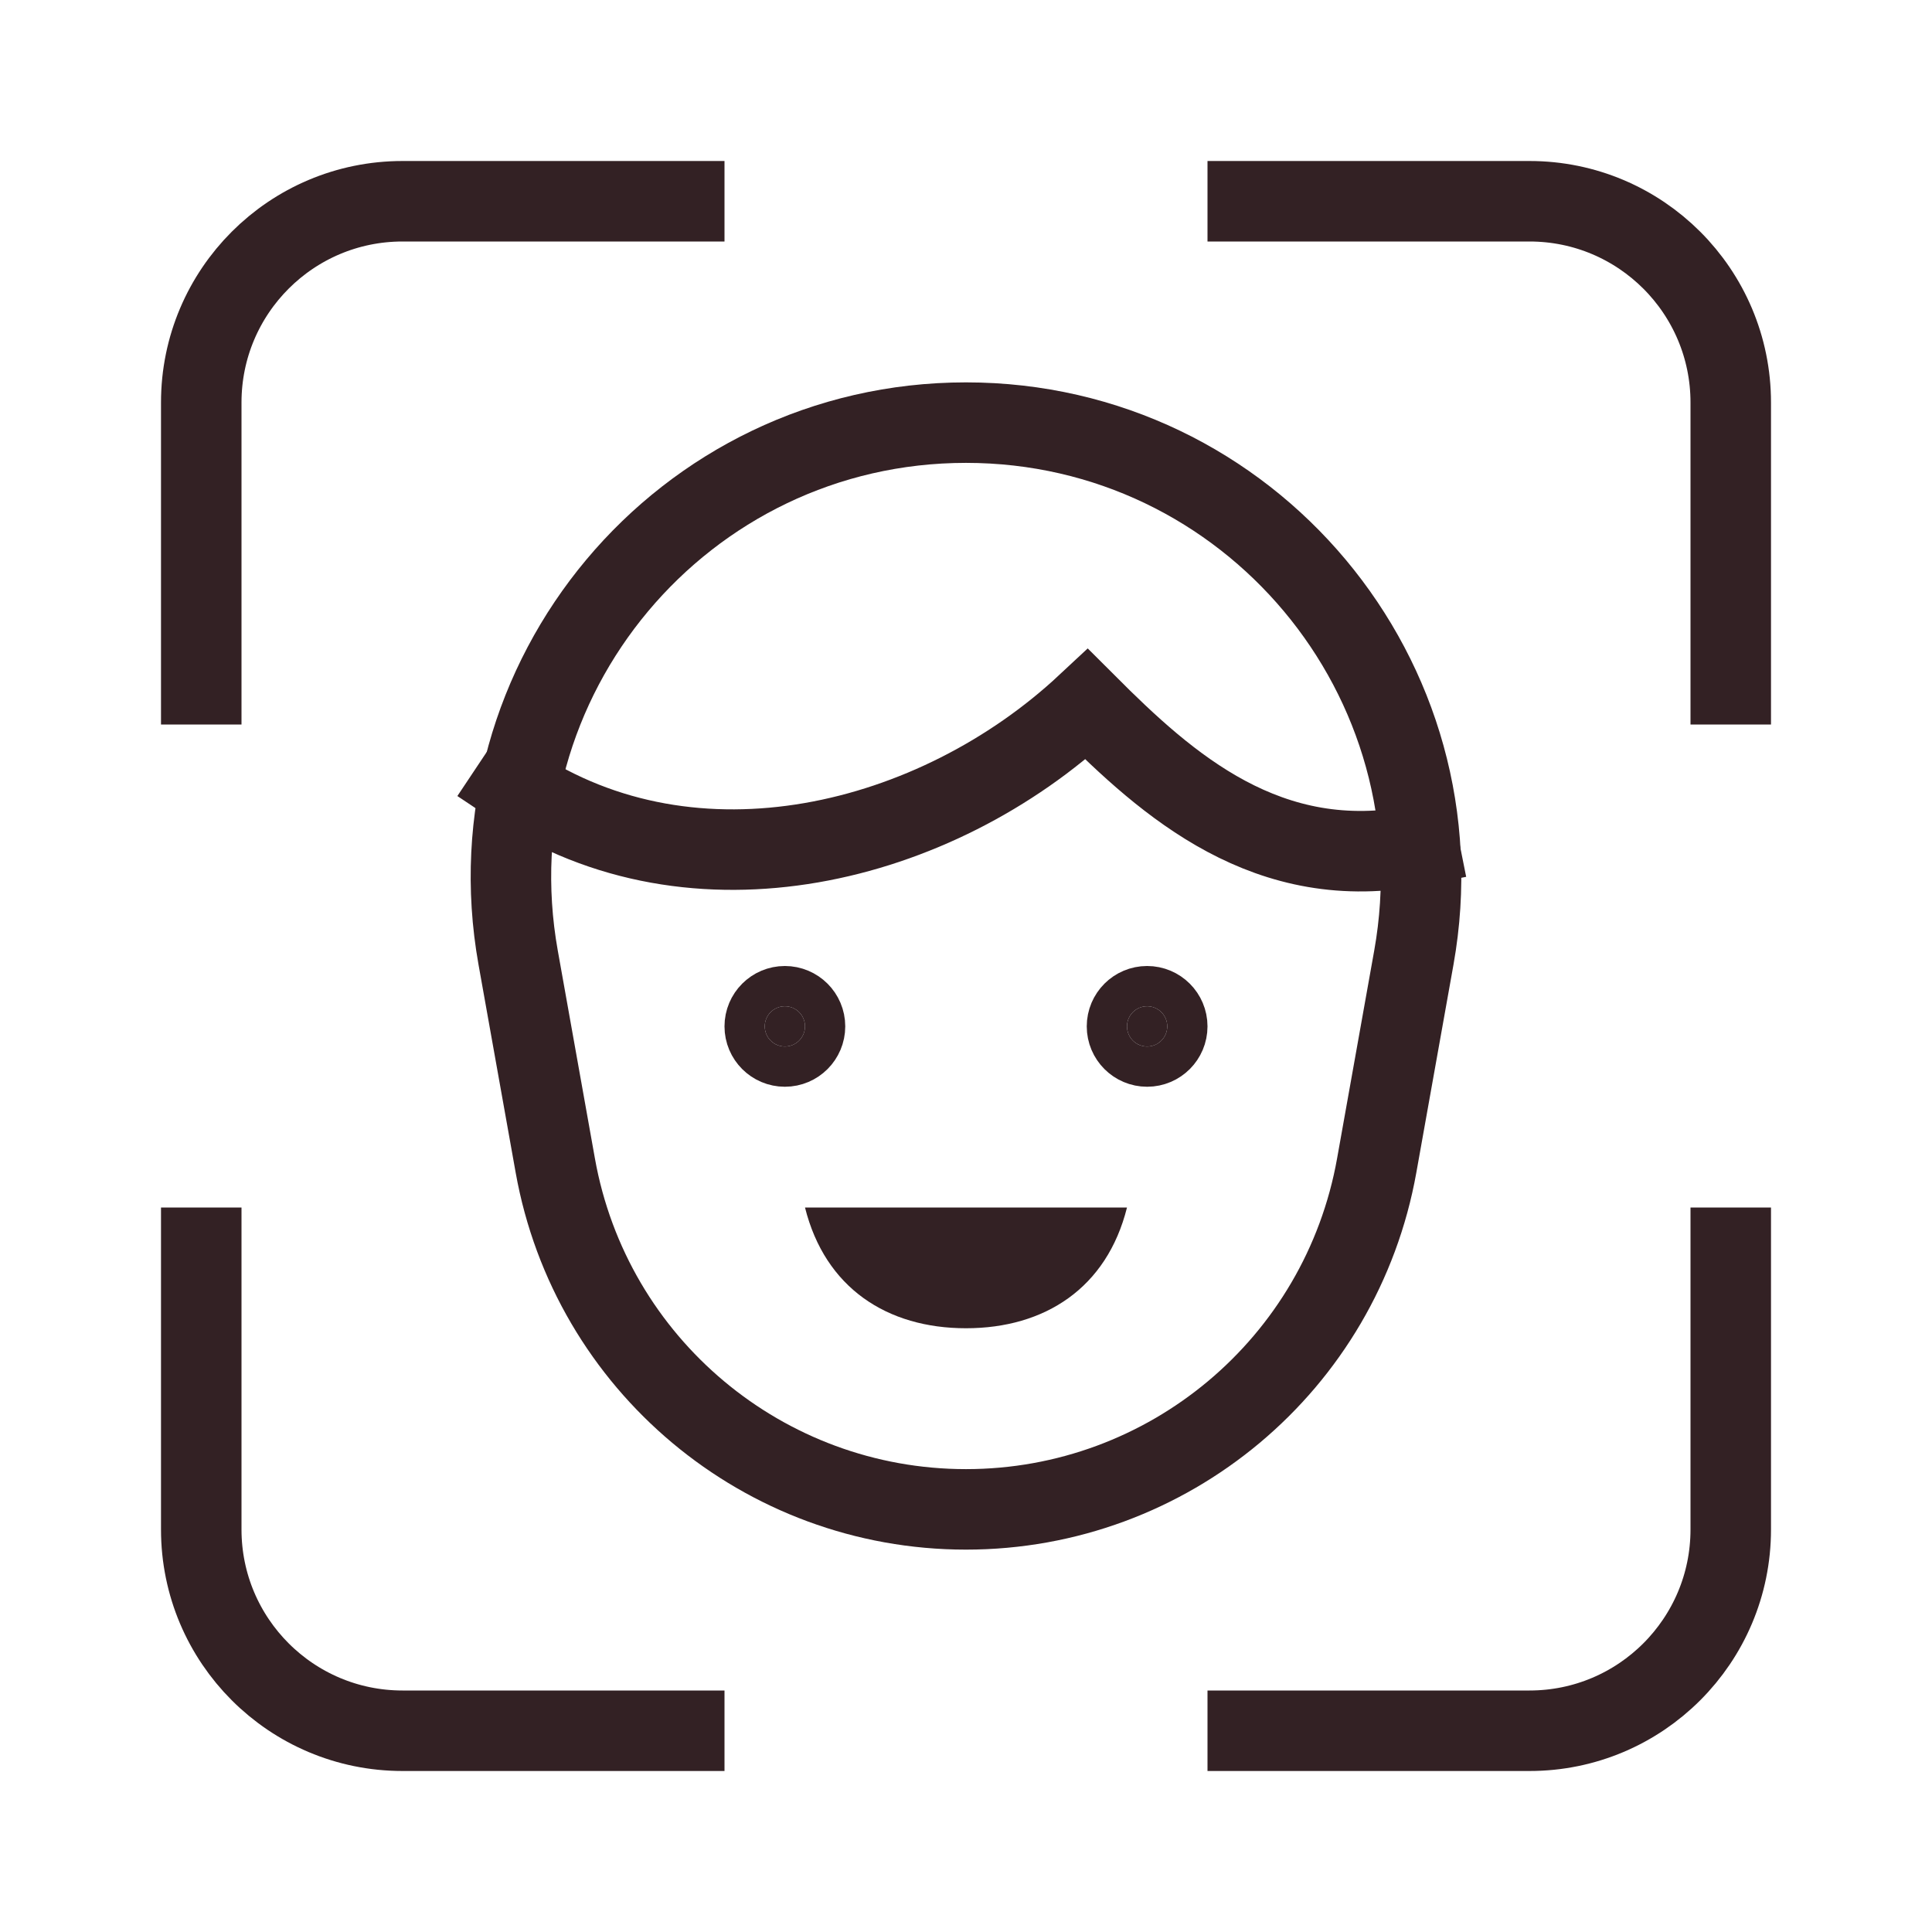
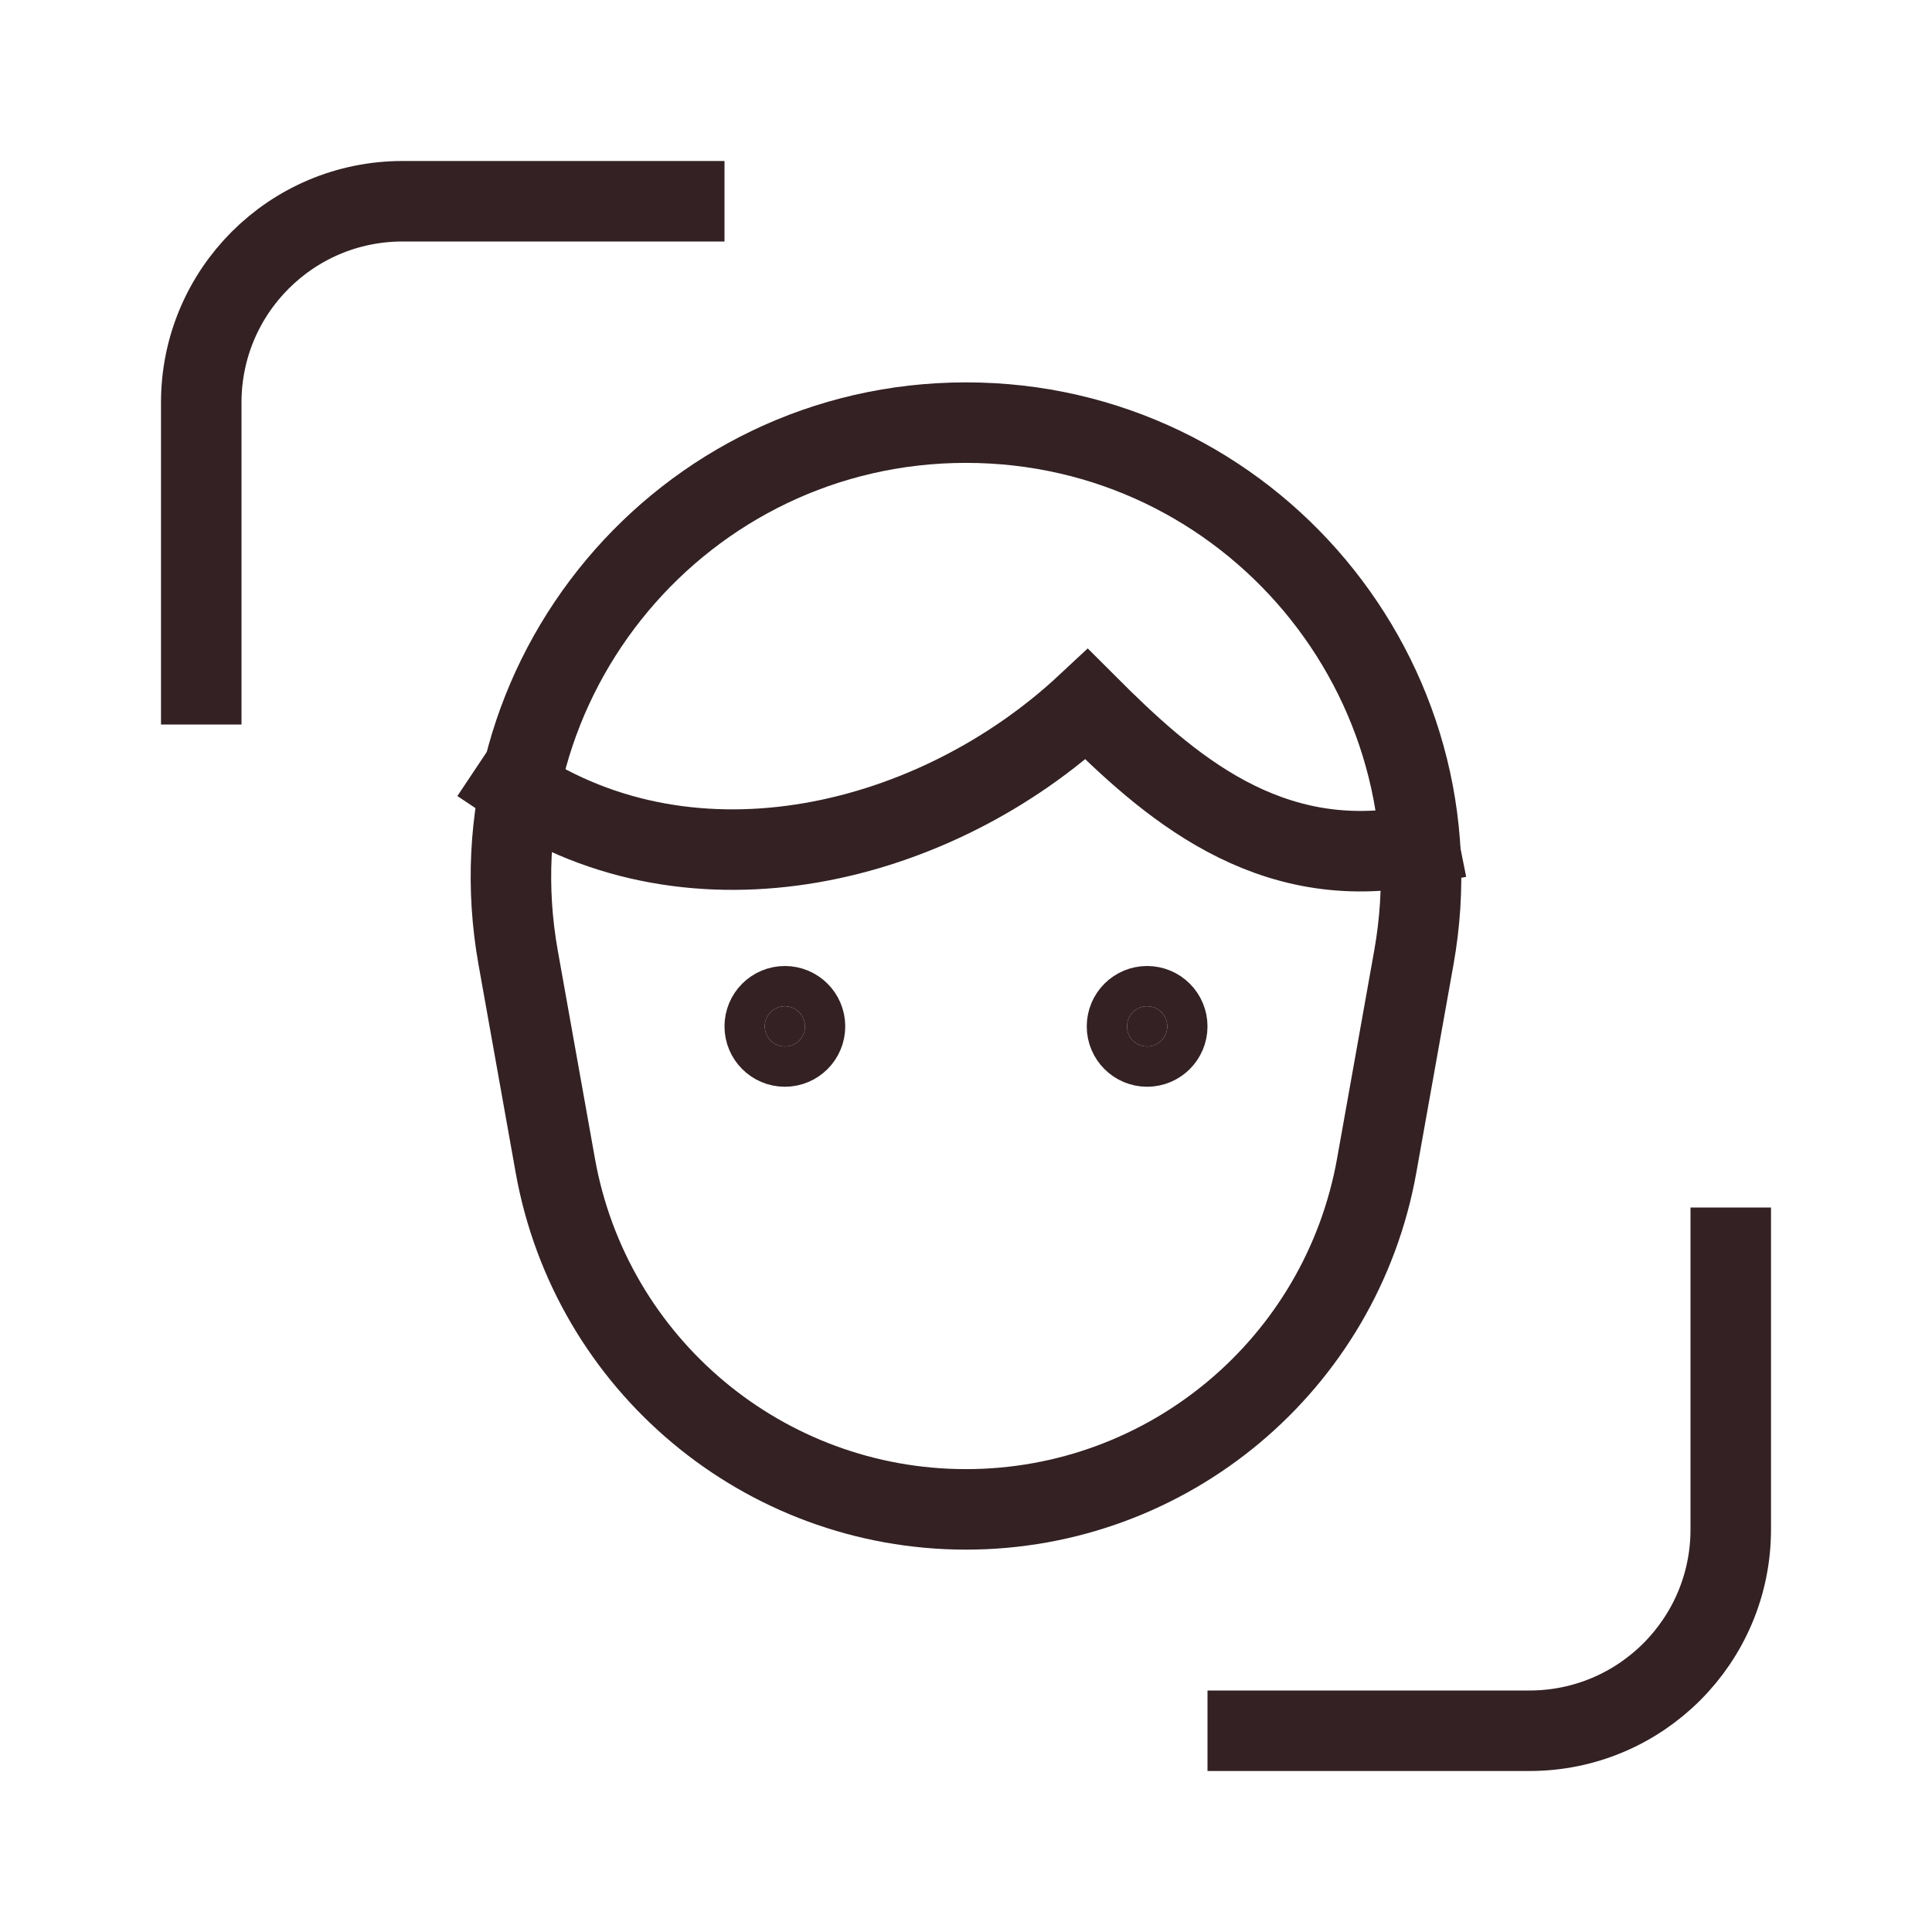
<svg xmlns="http://www.w3.org/2000/svg" height="48" width="48" viewBox="0 0 48 48">
  <title>48 selfie</title>
  <g stroke-linecap="square" stroke-miterlimit="10" fill="#332124" stroke-linejoin="miter" class="nc-icon-wrapper">
    <path d="M12.75 19.5C17.25 22.5 23.25 21 27 17.5C29 19.5 31.5 21.75 35.25 21" stroke="#332124" stroke-width="2" data-cap="butt" fill="none" stroke-linecap="butt" />
    <path d="M34.204 28.957L35.127 23.79C36.364 16.862 31.038 10.5 24 10.5C16.962 10.5 11.636 16.862 12.873 23.79L13.796 28.957C14.679 33.9 18.978 37.5 24 37.5C29.022 37.5 33.321 33.9 34.204 28.957Z" stroke="#332124" stroke-width="2" data-cap="butt" fill="none" stroke-linecap="butt" />
-     <path d="M20 30C20.5 32 22.041 33 24 33C25.959 33 27.5 32 28 30H20Z" fill="#332124" data-color="color-2" data-stroke="none" stroke="none" />
    <path d="M17 5H10C7.239 5 5 7.239 5 10L5 17" stroke="#332124" stroke-width="2" data-color="color-2" fill="none" />
-     <path d="M17 43H10C7.239 43 5 40.761 5 38L5 31" stroke="#332124" stroke-width="2" data-color="color-2" fill="none" />
-     <path d="M43 17L43 10C43 7.239 40.761 5 38 5L31 5" stroke="#332124" stroke-width="2" data-color="color-2" fill="none" />
    <path d="M43 31L43 38C43 40.761 40.761 43 38 43L31 43" stroke="#332124" stroke-width="2" data-color="color-2" fill="none" />
    <path d="M19 25.5C19 25.776 19.224 26 19.5 26C19.776 26 20 25.776 20 25.5C20 25.224 19.776 25 19.5 25C19.224 25 19 25.224 19 25.5Z" fill="#332124" stroke="#332124" stroke-width="2" data-color="color-2" />
    <path d="M28 25.5C28 25.776 28.224 26 28.5 26C28.776 26 29 25.776 29 25.5C29 25.224 28.776 25 28.5 25C28.224 25 28 25.224 28 25.5Z" fill="#332124" stroke="#332124" stroke-width="2" data-color="color-2" />
  </g>
</svg>